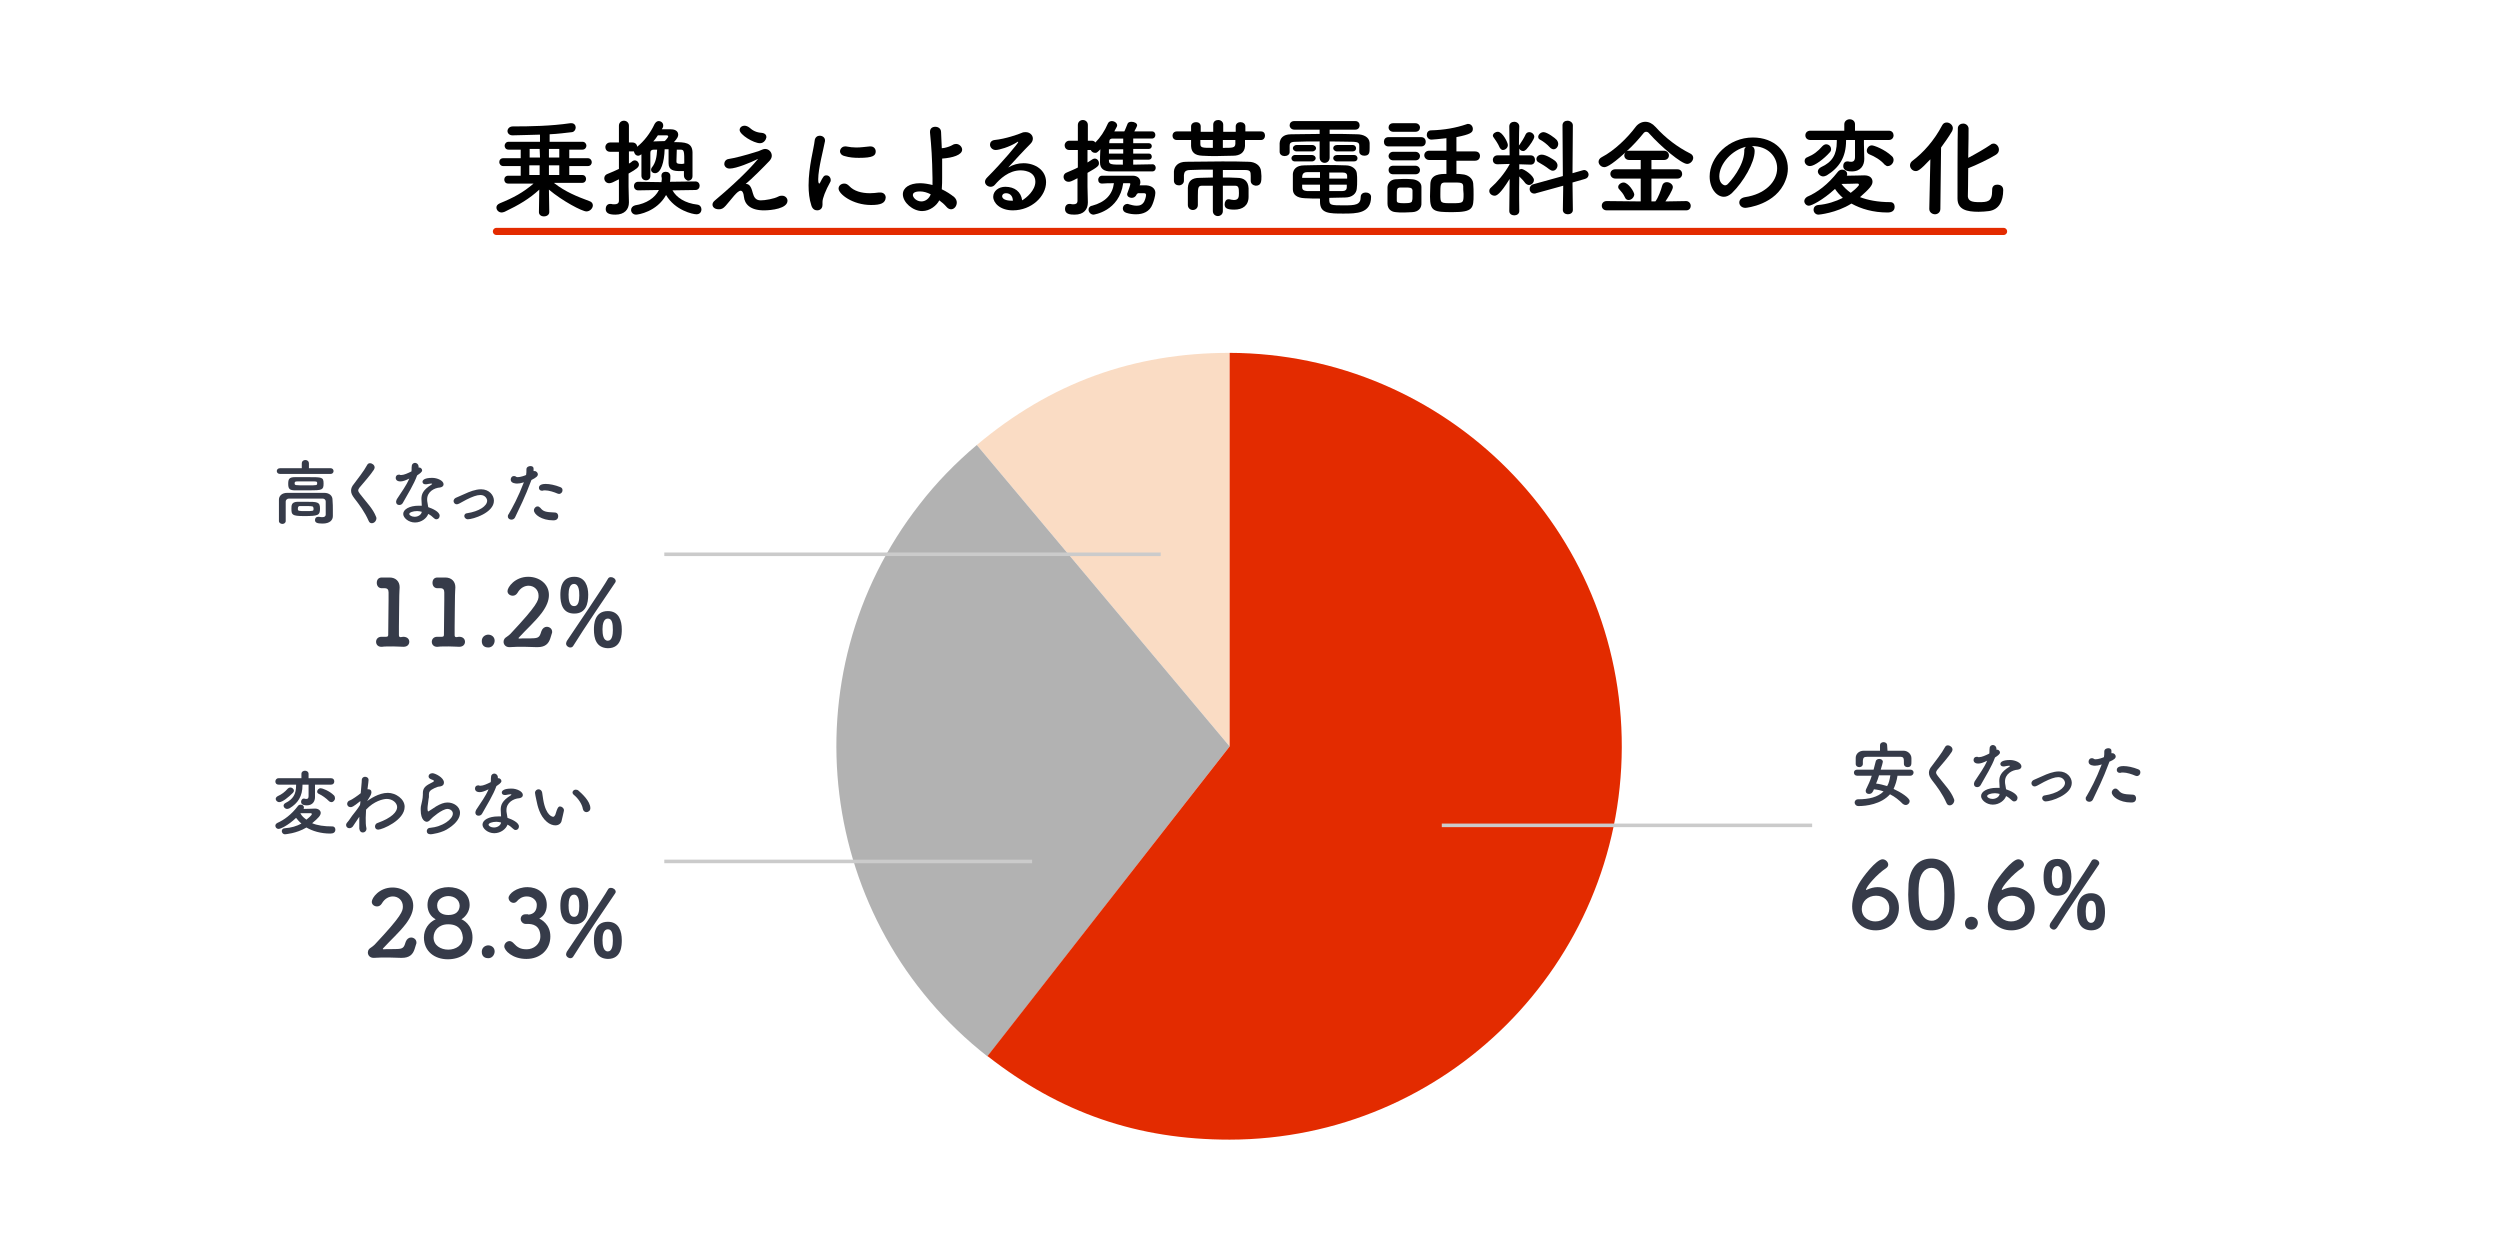
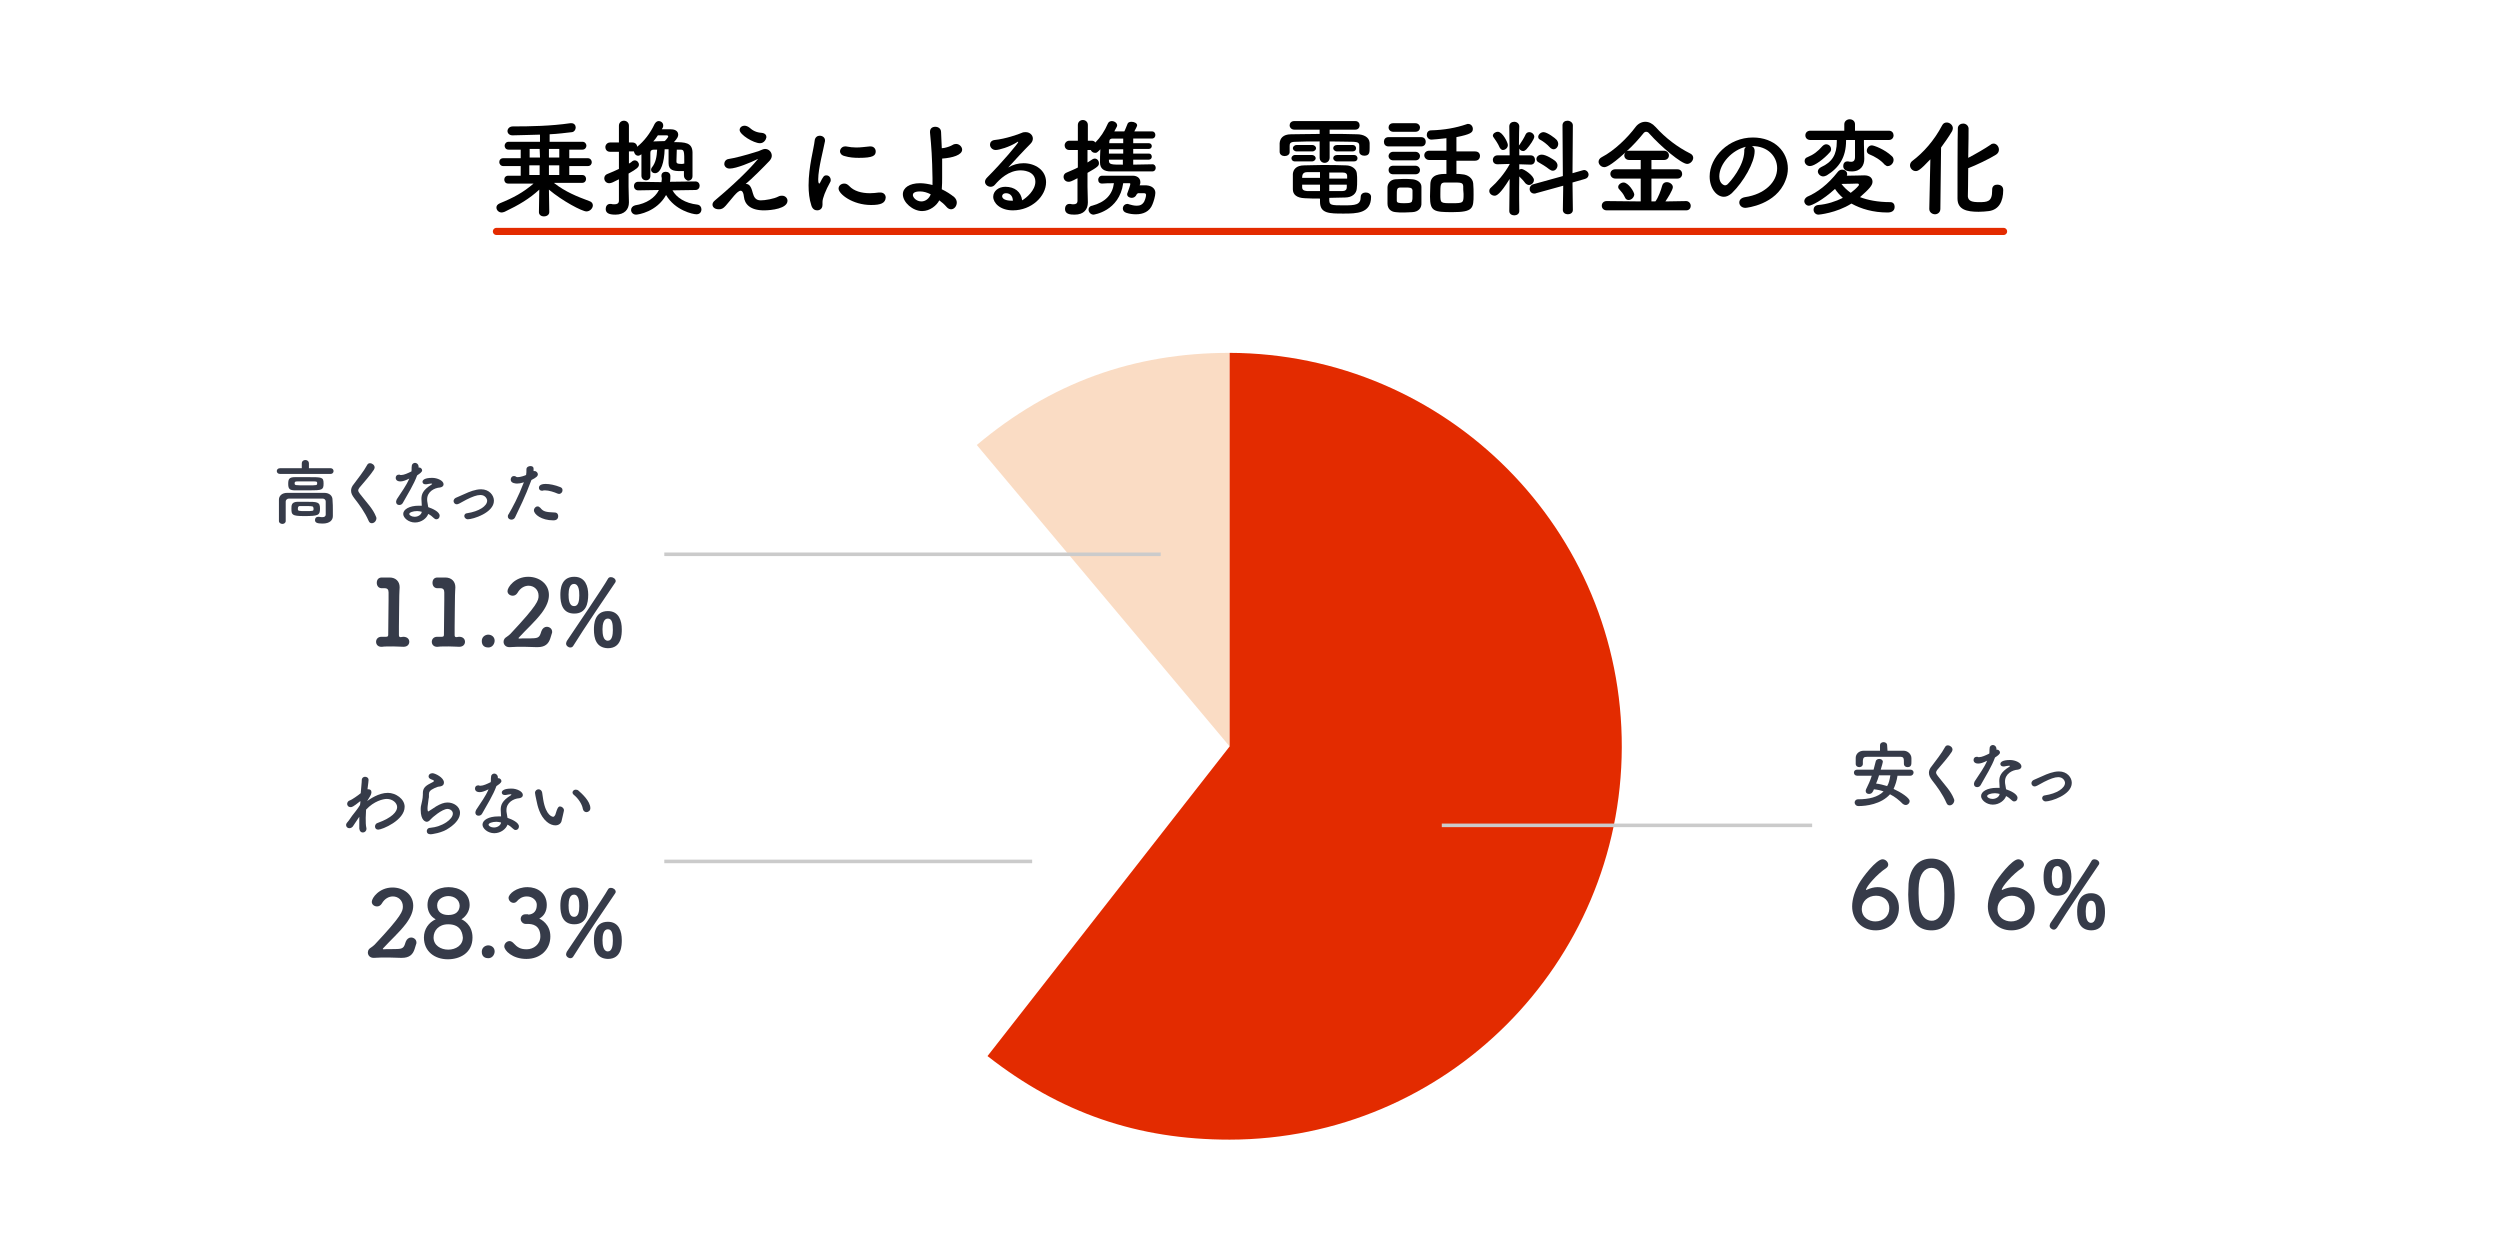
<svg xmlns="http://www.w3.org/2000/svg" version="1.1" id="レイヤー_1" x="0px" y="0px" viewBox="0 0 700 350" style="enable-background:new 0 0 700 350;" xml:space="preserve">
  <style type="text/css">
	.st0{fill:#FADCC4;}
	.st1{fill:#B2B2B2;}
	.st2{fill:#E32B00;}
	.st3{fill:none;stroke:#CBCBCB;stroke-miterlimit:10;}
	.st4{enable-background:new    ;}
	.st5{fill:#363B49;}
	.st6{fill:none;stroke:#E32B00;stroke-width:2;stroke-linecap:round;stroke-linejoin:round;stroke-miterlimit:10;}
</style>
  <g>
    <g id="Group_5320">
      <g id="Group_5321">
        <g>
          <g id="Scroll_Group_1">
            <g>
              <g id="Group_5318">
                <path id="Path_18528" class="st0" d="M344.3,209l-70.8-84.4c20.7-17.4,43.8-25.8,70.8-25.8V209z" />
-                 <path id="Path_18529" class="st1" d="M344.3,209l-67.8,86.8c-47.9-37.5-56.4-106.7-19-154.6l0,0c4.7-6.1,10.1-11.6,16-16.6         L344.3,209z" />
                <path id="Path_18530" class="st2" d="M344.3,209V98.8c60.8,0.2,110,49.6,109.8,110.5c-0.2,60.6-49.2,109.7-109.8,109.8         c-25.8,0-47.5-7.5-67.8-23.4L344.3,209z" />
                <line id="Line_662" class="st3" x1="186" y1="155.2" x2="325" y2="155.2" />
                <line id="Line_663" class="st3" x1="186" y1="241.2" x2="289" y2="241.2" />
                <line id="Line_664" class="st3" x1="403.7" y1="231.1" x2="507.4" y2="231.1" />
              </g>
            </g>
          </g>
        </g>
      </g>
    </g>
  </g>
  <g class="st4">
    <path d="M155.2,51.3c3.1,2.4,6.3,3.7,9.8,5c0.7,0.2,1,0.7,1,1.2c0,0.8-0.8,1.7-1.8,1.7c-1.2,0-6.7-2.9-10.5-6.1l0.1,6.3l0,0   c0,0.8-0.8,1.2-1.5,1.2s-1.4-0.4-1.4-1.2l0,0l0.1-6.3c-2.7,2.5-5.7,4.3-9.7,6.2c-0.3,0.1-0.6,0.2-0.8,0.2c-0.9,0-1.5-0.7-1.5-1.4   c0-0.5,0.3-0.9,1-1.2c3.7-1.5,6.5-3,9.4-5.5h-7.1c-0.8,0-1.1-0.6-1.1-1.1c0-0.6,0.4-1.1,1.1-1.1h3.5v-2.7h-4.9   c-0.7,0-1.1-0.6-1.1-1.1c0-0.6,0.4-1.1,1.1-1.1h4.9v-2.4h-3.4c-0.8,0-1.1-0.6-1.1-1.1s0.4-1.1,1.1-1.1h8.8v-2c-1,0-6.1,0.2-7.7,0.2   c-0.9,0-1.4-0.6-1.4-1.2c0-0.6,0.5-1.3,1.5-1.3c4.9,0,10.6-0.1,16.1-0.9c0.1,0,0.2,0,0.3,0c0.8,0,1.2,0.6,1.2,1.2   c0,0.6-0.4,1.2-1,1.3c-1.8,0.2-4,0.5-6.3,0.6v2.1h9.2c0.7,0,1.1,0.6,1.1,1.1s-0.4,1.1-1.1,1.1h-3.7v2.4h5.2c0.7,0,1.1,0.6,1.1,1.1   c0,0.6-0.4,1.1-1.1,1.1h-5.2V49h3.6c0.8,0,1.1,0.6,1.1,1.1c0,0.6-0.4,1.1-1.1,1.1h-7.8L155.2,51.3L155.2,51.3z M151.1,41.7h-2.8   v2.4h2.9L151.1,41.7z M151.1,46.3h-2.9V49h2.9V46.3z M156.6,46.3h-2.9V49h2.9V46.3z M156.6,41.7h-2.9v2.4h2.9V41.7z" />
    <path d="M191.5,49.1v-1.2c-0.4,0-0.8,0-1.2,0c-1.6,0-3.1-0.2-3.1-2.2v-3.9h-1.1c-0.1,3.5-1,6.7-2.7,6.7c-0.6,0-1.1-0.4-1.1-1   c0-0.2,0.1-0.5,0.3-0.7c1-1.3,1.3-2.9,1.4-4.9c-0.3,0-0.6,0-0.9,0c-0.7,0-1,0.3-1,0.9c0,1.1,0,2.7,0,4.2c0,0.8,0,1.5,0,2.2   c0,0,0,0,0,0.1c0,0.8-0.6,1.2-1.2,1.2c-0.6,0-1.3-0.4-1.3-1.3c0-0.9,0-1.9,0-2.9c0-1.1,0-2.2,0-3.1c-0.3,0.2-0.6,0.4-0.9,0.4   c-0.7,0-1.1-0.6-1.2-1.2c-0.1,0-0.2,0-0.4,0h-1v3.4c0.4-0.2,0.7-0.4,1-0.7c0.2-0.1,0.4-0.2,0.6-0.2c0.7,0,1.2,0.6,1.2,1.2   c0,0.7-0.6,1.2-2.9,2.5c0,1.8,0,3.2,0,3.7s0.1,3.2,0.1,4.3v0.1c0,1.9-1.2,3.4-3.8,3.4c-1.9,0-2.7-0.5-2.7-1.6   c0-0.7,0.4-1.4,1.2-1.4c0.1,0,0.2,0,0.3,0c0.3,0.1,0.6,0.1,1,0.1c0.6,0,1.2-0.2,1.2-1v-6c-1.6,0.8-2.1,1.1-2.7,1.1   c-0.9,0-1.4-0.7-1.4-1.4c0-0.5,0.3-1,0.9-1.2c1.2-0.5,2.2-0.9,3.2-1.4v-4.8h-2.5c-0.9,0-1.3-0.7-1.3-1.3s0.5-1.3,1.3-1.3h2.5v-4.7   c0-0.9,0.7-1.4,1.4-1.4s1.4,0.5,1.4,1.4v4.7h1c0.8,0,1.3,0.6,1.3,1.2c1.9-1.5,3.7-3.8,4.9-6.4c0.3-0.5,0.7-0.8,1.1-0.8   c0.7,0,1.3,0.5,1.3,1.2c0,0.2,0,0.4-0.1,0.6l-0.3,0.5c0.9,0,1.9,0,2.5,0c1.9,0,2.1,1.1,2.1,1.5c0,0.5-0.2,1-1.2,2.1   c3.1,0,5.1,0.1,5.2,2.8c0,1.1,0,2.3,0,3.5s0,2.3,0,3.2s-0.6,1.3-1.3,1.3C192.1,50.4,191.5,50,191.5,49.1L191.5,49.1z M188.3,53.3   c1.1,2,3.5,3.6,7,4c0.7,0.1,1.1,0.7,1.1,1.3c0,0.7-0.4,1.4-1.4,1.4s-6-1.1-8.5-5.4c-2.6,4.7-7.8,5.5-8.4,5.5   c-0.9,0-1.4-0.7-1.4-1.3s0.4-1.1,1.1-1.3c3.2-0.5,5.6-2.1,6.7-4.3l-5.8,0.1c-0.8,0-1.2-0.6-1.2-1.2c0-0.6,0.4-1.2,1.2-1.2l6.5,0.1   c0-0.2,0.1-0.5,0.1-0.8s0-0.5-0.1-0.8c0-0.1,0-0.1,0-0.2c0-0.8,0.6-1.1,1.2-1.1c0.7,0,1.3,0.4,1.3,1.2c0,0.5,0,1.1-0.1,1.6l7.1-0.1   c0.8,0,1.2,0.6,1.2,1.2c0,0.6-0.4,1.2-1.2,1.2L188.3,53.3z M187.1,38.2c0-0.2-0.2-0.3-0.4-0.3s-1.4,0-2.5,0   c-0.4,0.6-0.8,1.2-1.3,1.7c1,0,2.1-0.1,3.2-0.1C186.2,39.5,187.1,38.5,187.1,38.2z M189.4,45.2c0,0.5,0.2,0.7,1.4,0.7   c0.2,0,0.5,0,0.7-0.1c0,0,0,0,0.1,0c0-3.5,0-3.9-1.1-3.9c-0.3,0-0.7,0-1,0L189.4,45.2z" />
    <path d="M210.8,54.1c0.3,1.1,0.8,2,2.2,2c1.2,0,3.7-0.4,5-1.1c0.4-0.2,0.7-0.2,1-0.2c0.9,0,1.5,0.7,1.5,1.4c0,2.2-4.5,2.7-6.6,2.7   c-3.9,0-5.4-1.8-5.6-3.8c-0.1-1.2-0.5-1.7-0.9-1.7c-1,0-2.5,2.3-4.2,4.2c-0.7,0.8-1.2,1-1.9,1c-1.4,0-1.8-0.8-1.8-1.3   c0-0.4,0.2-0.8,0.7-1.2c8-6.7,11.4-10.8,11.8-11.3c0.1-0.1,0.2-0.2,0.2-0.3l0,0c-0.1,0-0.2,0.1-0.4,0.2c-1.4,0.7-5.6,2.5-7.5,2.5   c-1,0-1.5-0.7-1.5-1.3s0.4-1.3,1.3-1.4c1.4-0.2,4.6-1,7.7-2c0.8-0.2,0.8-0.3,1.6-0.6c0.3-0.1,0.5-0.2,0.8-0.2   c1.1,0,1.9,0.9,1.9,1.9c0,0.5-0.2,0.9-0.6,1.4c-1.4,1.5-5.1,5.2-6.7,6.5C210.1,51.4,210.5,53,210.8,54.1z M212.8,40.1   c-1.8,0-5.7-2.4-5.7-3.7c0-0.7,0.6-1.2,1.4-1.2c0.4,0,0.9,0.2,1.3,0.5c1,0.9,2,1.4,3.5,1.5c0.9,0.1,1.3,0.6,1.3,1.2   C214.5,39.1,213.9,40.1,212.8,40.1z" />
    <path d="M227.2,57.6c-0.6-1.8-0.8-3.8-0.8-5.7c0-5.3,1.5-10.4,1.7-12.5c0.1-1,0.8-1.4,1.4-1.4c0.8,0,1.5,0.5,1.5,1.3   c0,0.1,0,0.1,0,0.2c-0.4,2.2-1.9,7.7-1.9,10.7c0,1.1,0.2,1.2,0.3,1.2s0.1-0.1,0.2-0.2c0.9-1.8,1.1-2.1,1.8-2.1s1.2,0.6,1.2,1.3   c0,0.2,0,0.4-0.1,0.5c-1.4,2.5-2.2,4.7-2.2,5.6c0,0.3,0,0.5,0,0.8c0,1.5-1.2,1.6-1.5,1.6C228.1,58.9,227.5,58.5,227.2,57.6z    M243.9,57.4c-5.2,0-9.1-3.1-9.1-4.6c0-0.8,0.7-1.4,1.6-1.4c0.5,0,0.9,0.2,1.4,0.7c1.3,1.4,3.4,2,5.8,2c0.8,0,1.7-0.1,2.5-0.2   c0.1,0,0.2,0,0.4,0c1,0,1.5,0.7,1.5,1.4C247.9,56.9,246.6,57.4,243.9,57.4z M240.5,44.2c-1.3,0-2.7-0.1-4-0.5   c-0.9-0.2-1.3-0.8-1.3-1.3c0-0.7,0.6-1.4,1.4-1.4c0.1,0,0.2,0,0.3,0c1,0.2,2,0.3,2.9,0.3c1.3,0,2.5-0.2,3.7-0.3c0.1,0,0.2,0,0.3,0   c0.9,0,1.4,0.7,1.4,1.4C245.2,43.6,244.4,44.2,240.5,44.2z" />
    <path d="M258.2,59.1c-2.6,0-5.4-2.4-5.4-4.7c0-1.8,1.8-3.1,4.8-3.1c1.1,0,2.3,0.2,3.5,0.5c0-0.7,0-1.3,0-1.9   c-0.1-6-0.3-8.6-0.7-12.8c0-0.1,0-0.1,0-0.2c0-1,0.7-1.4,1.5-1.4s1.6,0.5,1.6,1.5c0.1,1.5,0.1,3,0.2,4.5c0.3,0,0.6-0.1,0.8-0.1   c0.9-0.2,1.7-0.5,2.2-0.8c0.3-0.2,0.7-0.3,1-0.3c0.9,0,1.7,0.8,1.7,1.6c0,1.5-2.7,2.3-5.6,2.5c0,1.6,0,3.3,0,5.4c0,0.8,0,2-0.1,3.2   c1.3,0.6,2.5,1.4,3.5,2.2c0.5,0.5,0.7,1,0.7,1.5c0,1-0.7,1.9-1.6,1.9c-0.4,0-0.9-0.2-1.3-0.7c-0.6-0.7-1.3-1.3-2-1.8   C262.3,57.5,260.4,59.1,258.2,59.1z M257.6,53.6c-1.7,0-2,0.6-2,1c0,0.7,1,1.8,2.4,1.8c1.1,0,2.2-0.8,2.6-2   C259.6,53.9,258.6,53.6,257.6,53.6z" />
    <path d="M289.9,50.9c0-3.2-3.8-3.2-4.1-3.2c-3.4,0-5.9,2.5-7.2,4c-0.3,0.4-0.8,0.6-1.2,0.6c-0.8,0-1.6-0.6-1.6-1.4   c0-0.4,0.2-0.8,0.6-1.2c4.3-4.3,8.7-9.6,8.7-9.9c0-0.1,0-0.1-0.1-0.1s-0.1,0-0.2,0.1c-2.2,1.4-5.1,2.2-6,2.2c-1,0-1.6-0.8-1.6-1.5   c0-0.6,0.4-1.2,1.3-1.3c3-0.3,6.7-1.6,7.6-2c0.4-0.2,0.8-0.2,1.1-0.2c1.1,0,2,0.8,2,1.8c0,0.5-0.2,1-0.7,1.5c-2,2-4.3,4.5-6.2,6.6   c1.3-0.8,2.8-1.2,4.3-1.2c3.2,0,6.3,1.9,6.3,5.3c0,4-4.1,7.9-9.3,7.9c-3.6,0-5.5-2.1-5.5-3.8c0-1.6,1.5-2.8,3.4-2.8   c2.6,0,4.4,1.4,4.7,3.8C287.4,55.4,289.9,53.3,289.9,50.9z M281.7,54.1c-1,0-1.1,0.7-1.1,0.8c0,1.2,2,1.3,2.8,1.3   c0.1,0,0.1,0,0.2,0C283.6,55,282.9,54.1,281.7,54.1z" />
    <path d="M322.7,46c0.6,0,0.9,0.5,0.9,1s-0.3,1-1,1c-2.2,0-5.1,0-7.8,0c-1.4,0-2.7,0-3.8,0c-1.8,0-3-0.7-3-2.5c0-0.9,0-2.3,0.1-3.7   c-1,1-1,1-1.5,1c-0.6,0-1-0.4-1.2-0.8h-0.9v3.5c0.5-0.3,0.9-0.6,1.4-0.9c0.2-0.1,0.4-0.2,0.6-0.2c0.7,0,1.2,0.6,1.2,1.3   s-0.2,1-3.2,2.7c0,1.9,0,3.4,0,3.9s0.1,3.2,0.1,4.3v0.1c0,1.9-1.1,3.4-3.7,3.4c-1.2,0-2.7-0.1-2.7-1.6c0-0.7,0.4-1.4,1.2-1.4   c0.1,0,0.2,0,0.3,0c0.3,0.1,0.6,0.1,0.9,0.1c0.6,0,1.1-0.2,1.1-1v-6.3c-1.9,1-2.1,1-2.5,1c-0.9,0-1.4-0.7-1.4-1.4   c0-0.5,0.3-1,0.9-1.2c1.1-0.5,2.2-0.9,3.1-1.4V42h-2.4c-0.9,0-1.3-0.7-1.3-1.3s0.5-1.3,1.3-1.3h2.4V35c0-0.9,0.7-1.4,1.4-1.4   c0.7,0,1.4,0.5,1.4,1.4v4.4h1.1c0.5,0,0.8,0.2,1,0.5c1.4-1.4,2.6-3.2,3.5-5.3c0.2-0.5,0.7-0.7,1.1-0.7c0.7,0,1.5,0.5,1.5,1.2   c0,0.2,0,0.3-0.8,1.7h2.8c0.3-0.5,0.5-1.2,0.9-2.1c0.1-0.4,0.6-0.6,1.1-0.6c0.8,0,1.6,0.4,1.6,1c0,0.3-0.7,1.5-0.8,1.7   c1.8,0,3.6,0,5,0c0.6,0,0.9,0.5,0.9,1s-0.3,1-1,1l0,0c-1.5,0-3.4,0-5.2,0v1.3h4.4c0.5,0,0.8,0.4,0.8,0.8s-0.3,0.8-0.8,0.8h-4.4V43   h4.4c0.5,0,0.8,0.4,0.8,0.9c0,0.4-0.3,0.8-0.8,0.8h-4.4v1.4C319,46.1,321,46,322.7,46L322.7,46z M318.2,54.5   c-0.2,0.6-0.8,0.9-1.3,0.9c-0.7,0-1.3-0.4-1.3-1c0-0.1,0-0.2,0.1-0.4c0.3-0.8,0.8-2.2,0.8-2.5c0-0.1-0.1-0.2-0.2-0.2h-1.8   c-1.1,7.9-8.3,8.8-8.3,8.8c-0.8,0-1.4-0.7-1.4-1.4c0-0.5,0.3-1,1-1.1c3.7-1,5.7-3.1,6.1-6.3c-1.2,0-2.4,0-3.3,0.1l0,0   c-0.8,0-1.1-0.5-1.1-1.1c0-0.5,0.4-1.1,1.1-1.1c1.5,0,4.1,0,6.3,0c0.9,0,1.7,0,2.3,0c1.1,0,2.1,0.6,2.1,1.8c0,0.2,0,0.4-0.1,0.6   c0,0.1-0.1,0.2-0.1,0.3h1.9c1.5,0.1,2.5,0.9,2.5,2.1c0,0.9-0.5,2.5-0.8,3.2c-0.8,2.1-2.7,2.8-4.6,2.8c-0.9,0-1.8-0.1-2.7-0.4   c-0.7-0.2-1-0.7-1-1.2c0-0.7,0.5-1.3,1.3-1.3c0.1,0,0.2,0,0.4,0.1c0.7,0.2,1.4,0.4,2.2,0.4c0.9,0,1.6-0.3,2.1-1.2   c0.1-0.2,0.5-1.2,0.5-1.8c0-0.2-0.1-0.5-0.5-0.5c-1.8,0-1.8,0-1.8,0L318.2,54.5z M314.4,41.8h-3.9c0,0.4,0,0.8,0,1.2h4v-1.2H314.4z    M314.4,44.7h-3.9V45c0,1.1,0.8,1.1,3.9,1.1V44.7z M314.4,38.8h-2.9c-0.5,0-0.9,0.2-0.9,0.9c0,0.1,0,0.2,0,0.4h3.9v-1.3   C314.5,38.8,314.4,38.8,314.4,38.8z" />
-     <path d="M348.6,39.2v1.7c-0.1,1.8-1.4,2.7-3.3,2.7c-1.6,0-3.2,0.1-4.7,0.1c-1.3,0-2.6,0-4-0.1c-2-0.1-3-0.9-3.1-2.7v-1.7h-4   c-0.8,0-1.2-0.6-1.2-1.2c0-0.6,0.4-1.2,1.2-1.2h4v-1.4c0-0.8,0.7-1.2,1.4-1.2c0.7,0,1.3,0.4,1.3,1.2l0,0c0,0.3,0,0.8,0,1.5h3.5v-2   c0-0.9,0.7-1.3,1.4-1.3s1.4,0.5,1.4,1.3v2h3.5c0-0.7,0-1.3,0-1.5l0,0c0-0.8,0.7-1.2,1.3-1.2c0.7,0,1.4,0.4,1.4,1.2v1.4h4.4   c0.8,0,1.1,0.6,1.1,1.2c0,0.6-0.4,1.2-1.1,1.2H348.6z M350.2,50.6c0-0.4,0-0.8,0-1.3c0-1.3-0.1-1.7-1.7-1.7c-1.8,0-3.9,0-6.1,0v2.1   c1.3,0,2.6,0,4.1,0.1c1.8,0,3,0.9,3.1,2.9c0,0.7,0,1.7,0,2.4c0,2.5-1.7,3.6-4,3.6c-2.2,0-2.7-0.5-2.7-1.5c0-0.7,0.4-1.4,1-1.4   c0.1,0,0.2,0,0.3,0c0.5,0.1,0.9,0.2,1.3,0.2c1.3,0,1.4-0.8,1.4-1.9c0-1.5-0.1-2.1-1.1-2.1c-1.2,0-2.3,0-3.4,0v7.1   c0,0.9-0.7,1.4-1.4,1.4c-0.7,0-1.4-0.5-1.4-1.4V52c-1,0-2,0-3,0c-1.1,0-1.2,0.5-1.2,2.8c0,0.9,0,1.8,0,2.6l0,0   c0,0.9-0.7,1.4-1.4,1.4c-0.7,0-1.4-0.5-1.4-1.4c0-0.6,0-1.5,0-2.3c0-0.9,0-1.8,0-2.5c0.1-2,1.2-2.8,3.3-2.8c1.3,0,2.5-0.1,3.7-0.1   v-2.2c-2.3,0-4.5,0-6.2,0.1c-1.6,0-1.8,0.6-1.9,1.4c0,0,0,0,0,1.6l0,0c0,0.8-0.7,1.3-1.4,1.3c-0.7,0-1.4-0.4-1.4-1.3   c0-0.4,0-0.8,0-1.3s0-0.9,0-1.3c0.1-1.4,1.1-2.7,3.4-2.7c3.2,0,6.7-0.1,10.1-0.1c2.5,0,5,0,7.4,0.1c1.8,0,3.4,1,3.5,2.7   c0,0.4,0.1,0.9,0.1,1.3c0,1.4,0,2.7-1.6,2.7C350.9,51.9,350.2,51.5,350.2,50.6L350.2,50.6z M339.6,39.2h-3.5v1.1   c0,1.1,0.6,1.1,3.5,1.1V39.2z M342.4,39.2v2.2c2.8,0,3.4,0,3.5-1.1c0-0.2,0-0.6,0-1.1C345.9,39.2,342.4,39.2,342.4,39.2z" />
    <path d="M380.6,40.8c0-0.9-0.5-1-1.6-1.1c-1.8,0-4.2-0.1-6.7-0.1v4.5c0,1-0.7,1.5-1.4,1.5c-0.7,0-1.4-0.5-1.4-1.5v-4.5   c-2.5,0-4.9,0-6.7,0.1c-1.6,0-1.7,0.5-1.7,1.2c0,0,0,0,0,1.7l0,0c0,0.7-0.7,1.1-1.4,1.1c-0.7,0-1.4-0.4-1.4-1.2c0-0.4,0-0.8,0-1.1   c0-0.4,0-0.8,0-1.3c0.1-1.3,0.9-2.5,3.2-2.5c2.4,0,5.2-0.1,8-0.1v-1.2h-7.1c-0.8,0-1.3-0.6-1.3-1.2c0-0.6,0.4-1.2,1.3-1.2h17.1   c0.8,0,1.2,0.6,1.2,1.2c0,0.6-0.4,1.2-1.2,1.2h-7.2v1.2c2.7,0,5.3,0,7.7,0.1c1.6,0,3.4,0.7,3.5,2.4c0,0.4,0,0.9,0,1.4   c0,1.2,0,2.2-1.5,2.2c-0.7,0-1.4-0.4-1.4-1.1c0,0,0,0,0-0.1V40.8z M362.6,45.2c-0.7,0-1-0.5-1-0.9s0.4-0.9,1-0.9h4.7   c0.7,0,1.1,0.5,1.1,0.9s-0.4,0.9-1.1,0.9H362.6z M372.2,56.2c0.1,1.2,0.5,1.3,4,1.3c3.3,0,4.8-0.1,4.8-2.4c0-0.8,0.7-1.2,1.4-1.2   c0.7,0,1.5,0.4,1.5,1.2c0,4.7-4.1,4.7-7.7,4.7c-4,0-6.6,0-6.6-3.3v-0.9c-1.4,0-2.7,0-4.3-0.1c-2.2-0.1-3.3-1-3.3-2.5   c0-0.8,0-1.5,0-2.2s0-1.4,0-2.1c0.1-1.2,0.9-2.4,3.2-2.4c1.3,0,3-0.1,4.9-0.1c2.3,0,4.8,0,6.7,0.1c1.8,0,3,1.1,3.1,2.2   c0.1,0.7,0.1,1.4,0.1,2c0,0.8,0,1.6-0.1,2.3c-0.1,1.4-1.3,2.5-3.3,2.5c-1.6,0-3,0.1-4.4,0.1L372.2,56.2L372.2,56.2z M363.1,42.4   c-0.7,0-1.1-0.5-1.1-0.9s0.4-0.9,1.1-0.9h4.3c0.7,0,1.1,0.5,1.1,0.9s-0.4,0.9-1.1,0.9H363.1z M369.6,48.2c-1.3,0-2.6,0-3.6,0   c-1.3,0-1.4,0.9-1.4,1.6h5V48.2z M369.6,51.7h-5c0,0.2,0,0.5,0,0.7c0,0.8,0.5,1,1.4,1.1c1.1,0,2.3,0,3.6,0V51.7z M377.2,49.9   c0-0.2,0-0.4,0-0.6c0-0.7-0.4-1-1.4-1c-0.9,0-2.2,0-3.6,0c0,0.4,0,1,0,1.7h5V49.9z M372.2,51.7v1.8c1.3,0,2.5,0,3.6,0   c0.8,0,1.3-0.3,1.3-1.1c0-0.2,0-0.5,0-0.7H372.2z M374.4,42.4c-0.7,0-1.1-0.5-1.1-0.9c0-0.5,0.4-0.9,1.1-0.9h4.3c0.7,0,1,0.5,1,0.9   c0,0.5-0.3,0.9-1,0.9H374.4z M374.4,45.2c-0.7,0-1.1-0.5-1.1-0.9c0-0.5,0.4-0.9,1.1-0.9h4.7c0.7,0,1,0.5,1,0.9c0,0.5-0.3,0.9-1,0.9   H374.4z" />
    <path d="M388.8,41c-0.9,0-1.3-0.6-1.3-1.3s0.4-1.3,1.3-1.3h9.1c0.9,0,1.3,0.6,1.3,1.3s-0.4,1.3-1.3,1.3H388.8z M395.5,59.4   c-0.6,0-1.5,0.1-2.4,0.1c-0.8,0-1.7,0-2.3-0.1c-1.4-0.1-2.3-1-2.3-2.4c0-0.7,0-1.3,0-2c0-0.9,0-1.7,0-2.5c0-1.1,0.8-2.2,2.2-2.3   c0.7,0,1.5-0.1,2.2-0.1c1,0,1.9,0,2.6,0.1c1.2,0.1,2.5,0.8,2.5,2.1c0,0.7,0,1.5,0,2.3s0,1.6,0,2.2   C398.1,58.3,397.1,59.3,395.5,59.4z M390.1,36.9c-0.8,0-1.3-0.6-1.3-1.2c0-0.6,0.4-1.2,1.3-1.2h6.2c0.8,0,1.3,0.6,1.3,1.2   c0,0.6-0.4,1.2-1.3,1.2H390.1z M390.1,44.9c-0.8,0-1.3-0.6-1.3-1.2c0-0.6,0.5-1.2,1.3-1.2h6.2c0.8,0,1.3,0.6,1.3,1.2   c0,0.6-0.4,1.2-1.3,1.2H390.1z M390.1,48.8c-0.9,0-1.3-0.6-1.3-1.2c0-0.6,0.4-1.2,1.3-1.2h6.2c0.8,0,1.3,0.6,1.3,1.2   c0,0.6-0.4,1.2-1.3,1.2H390.1z M395.5,54.8c0-0.5,0-1.1,0-1.5c-0.1-0.8-0.7-0.8-2.2-0.8c-0.4,0-0.8,0-1.3,0   c-0.9,0.1-0.9,0.6-0.9,2.2c0,0.5,0,1.1,0,1.5c0,0.6,0.6,0.7,2.1,0.7c1.7,0,2.2-0.2,2.2-0.8C395.5,55.9,395.5,55.3,395.5,54.8z    M407.8,44.8v3.9c0.6,0,1.1,0,1.6,0.1c1.6,0.1,3,1.1,3.1,2.6c0.1,1,0.1,2.1,0.1,3.1c0,3.8-0.1,4.9-5.9,4.9c-5.2,0-6.3-0.2-6.3-4.4   c0-1.2,0.1-2.4,0.1-3.5c0.1-2.8,2.9-2.8,4.5-2.8v-3.9h-4.8c-0.9,0-1.4-0.7-1.4-1.3c0-0.7,0.5-1.3,1.4-1.3h4.8v-3.5   c-1.9,0.2-3.7,0.4-4.2,0.4c-0.8,0-1.3-0.7-1.3-1.3c0-0.7,0.4-1.3,1.2-1.3c3.7-0.1,7-0.7,9.9-1.7c0.2-0.1,0.3-0.1,0.5-0.1   c0.8,0,1.3,0.7,1.3,1.4c0,1-0.6,1.5-4.6,2.3v4h5.2c1,0,1.4,0.6,1.4,1.3c0,0.6-0.4,1.3-1.4,1.3h-5.2L407.8,44.8L407.8,44.8z    M409.7,52.1c-0.1-1-0.6-1-3.2-1c-0.7,0-1.4,0-2,0c-1.2,0.1-1.2,0.6-1.2,3.3c0,2.5,0,2.5,3.3,2.5c3.2,0,3.2-0.1,3.2-2.6   C409.7,53.5,409.7,52.8,409.7,52.1z" />
    <path d="M425.4,59.1c0,0.8-0.7,1.2-1.4,1.2s-1.4-0.4-1.4-1.2l0,0l0.1-9c-2.7,4.4-3.7,4.7-4.2,4.7c-0.8,0-1.5-0.6-1.5-1.3   c0-0.3,0.1-0.7,0.5-1c1.6-1.4,3.8-3.9,5.2-6.5v-0.1l-3.4,0.1l0,0c-0.9,0-1.3-0.6-1.3-1.2c0-0.7,0.5-1.3,1.3-1.3h3.4l-0.1-8.1l0,0   c0-0.9,0.7-1.3,1.4-1.3s1.4,0.5,1.4,1.3l0,0c0,0-0.1,2.5-0.1,5.4c0-0.1,0.1-0.2,0.2-0.3c0.5-0.7,1.3-2,1.7-2.9   c0.2-0.4,0.6-0.6,1-0.6c0.7,0,1.4,0.6,1.4,1.3c0,0.6-1.2,2.4-2.2,3.5c-0.3,0.3-0.6,0.5-0.9,0.5c-0.5,0-0.9-0.3-1.1-0.7v1.9h3.2   c0.8,0,1.2,0.6,1.2,1.3s-0.4,1.3-1.2,1.3l0,0l-3.2-0.1v1.5c0.2-0.1,0.4-0.2,0.6-0.2c0.7,0,3.5,1.9,3.5,3.1c0,0.8-0.7,1.4-1.4,1.4   c-0.3,0-0.7-0.2-1-0.5c-0.5-0.7-1.2-1.4-1.7-1.9C425.3,53.6,425.4,59,425.4,59.1L425.4,59.1z M419.9,41.3c-0.4-1-1.3-2.3-1.6-2.7   c-0.2-0.2-0.3-0.5-0.3-0.6c0-0.6,0.7-1.1,1.4-1.1c1.3,0,2.8,3,2.8,3.7c0,0.8-0.7,1.4-1.4,1.4C420.5,42,420.2,41.8,419.9,41.3z    M437.7,52l-7.6,2.1c-0.2,0.1-0.3,0.1-0.5,0.1c-0.8,0-1.3-0.6-1.3-1.3c0-0.5,0.3-1.1,1-1.3l8.3-2.3l-0.1-14.2   c0-0.9,0.7-1.3,1.4-1.3c0.7,0,1.5,0.5,1.5,1.3l-0.1,13.4l2.8-0.8c0.2,0,0.3-0.1,0.4-0.1c0.8,0,1.3,0.7,1.3,1.3c0,0.5-0.3,1-1,1.2   l-3.5,1l0.1,7.7c0,0.8-0.7,1.2-1.4,1.2c-0.7,0-1.4-0.4-1.4-1.2L437.7,52z M433.8,47.4c-1-0.8-2.2-1.5-2.9-1.9   c-0.5-0.2-0.7-0.6-0.7-1c0-0.6,0.6-1.2,1.5-1.2c1.2,0,3.2,1.3,3.8,1.8c0.4,0.4,0.6,0.8,0.6,1.2c0,0.8-0.6,1.5-1.3,1.5   C434.4,47.8,434.1,47.6,433.8,47.4z M434,41.3c-0.8-0.9-2-1.8-2.8-2.2c-0.4-0.2-0.5-0.5-0.5-0.8c0-0.6,0.7-1.3,1.5-1.3   c1,0,3.3,1.7,3.7,2.2c0.3,0.4,0.4,0.8,0.4,1.1c0,0.8-0.6,1.5-1.3,1.5C434.7,41.8,434.3,41.6,434,41.3z" />
    <path d="M449.9,58.9c-0.9,0-1.4-0.6-1.4-1.3s0.5-1.3,1.4-1.3l9.5,0.1V50h-7.1c-0.9,0-1.4-0.7-1.4-1.3c0-0.7,0.5-1.3,1.4-1.3h7.1   v-2.6h-3.2c-0.9,0-1.4-0.6-1.4-1.3c0-0.3,0.1-0.5,0.3-0.8c-4.4,4-5.5,4.1-5.9,4.1c-0.9,0-1.6-0.8-1.6-1.5c0-0.5,0.3-1,0.9-1.3   c3.5-1.8,7.3-5.5,9.5-8.5c0.7-0.9,1.7-1.4,2.7-1.4s2,0.5,2.8,1.4c2.9,3.2,6.2,5.7,9.8,7.5c0.6,0.3,0.8,0.8,0.8,1.2   c0,0.8-0.8,1.7-1.7,1.7c-1.6,0-7.3-4.8-10.6-8.5c-0.3-0.4-0.6-0.5-0.9-0.5s-0.6,0.2-0.8,0.5c-1.3,1.6-2.9,3.4-4.7,5   c0.2-0.2,0.5-0.2,0.8-0.2h9.7c0.9,0,1.4,0.7,1.4,1.3c0,0.7-0.5,1.3-1.4,1.3h-3.5v2.6h7.3c0.9,0,1.3,0.7,1.3,1.3   c0,0.7-0.5,1.3-1.3,1.3h-7.3v6.4h1.1c0.8-1,1.6-3.2,1.9-4.4c0.2-0.7,0.7-1,1.3-1c0.8,0,1.7,0.6,1.7,1.4s-1.6,3.3-2.1,4l5.8-0.1   c0.8,0,1.3,0.7,1.3,1.3c0,0.7-0.4,1.3-1.3,1.3H449.9z M456,56c-0.4,0-0.8-0.2-1-0.7c-0.5-1.1-1-1.6-1.7-2.4   c-0.2-0.2-0.2-0.4-0.2-0.6c0-0.6,0.8-1.2,1.5-1.2c1.3,0,3,2.6,3,3.4C457.5,55.3,456.8,56,456,56z" />
    <path d="M497.6,47.1c0-3.3-2.6-6.2-7-6.2c0,0,0,0-0.1,0c0.5,0.2,0.8,0.7,0.8,1.3c0,0.1,0,0.1,0,0.1c0,3.2-3.1,8.6-6.4,11.8   c-0.8,0.7-1.5,1-2.2,1c-2.1,0-4-2.4-4-5.7c0-5.4,5.3-10.9,12.1-10.9c6.1,0,9.8,4,9.8,8.7c0,1.1-0.2,2.2-0.7,3.4   c-2.6,6.7-10.8,7.6-11.2,7.6c-1,0-1.7-0.7-1.7-1.5c0-0.7,0.5-1.3,1.6-1.5C494.1,54.4,497.6,51,497.6,47.1z M488.9,41.1   c-3.8,0.8-7.5,4.7-7.5,8.3c0,2.2,1.5,2.5,1.6,2.5c0.2,0,0.4-0.1,0.6-0.2c0.9-0.8,4.7-5.2,4.8-9.3C488.3,41.8,488.6,41.3,488.9,41.1   z" />
    <path d="M509.2,60.1c-0.9,0-1.4-0.7-1.4-1.4c0-0.6,0.4-1.2,1.3-1.3c2.5-0.2,4.9-1,6.9-2c-0.9-0.8-1.6-1.6-2.2-2.5   c-3.5,3.2-6.6,4.7-7.3,4.7c-0.8,0-1.3-0.7-1.3-1.3c0-0.4,0.3-0.9,0.8-1.2c2.8-1.2,5.8-3.4,8.6-7c0.3-0.4,0.8-0.6,1.2-0.6   c0.7,0,1.4,0.5,1.4,1.2c0,0.2,0,0.4-0.1,0.5c1.8,0,4.4-0.1,4.9-0.1c1.6,0,2.3,0.8,2.3,1.8s-0.9,2-3.5,4.3c2.1,0.8,4.9,1.4,8.5,1.4   c0.8,0,1.2,0.6,1.2,1.3c0,1.2-0.9,1.6-2,1.6c-4,0-7.4-1-10.1-2.5C514.1,59.7,509.2,60.1,509.2,60.1z M506.8,46.5   c-0.9,0-1.5-0.7-1.5-1.4c0-0.5,0.2-0.9,0.8-1.1c1.7-0.7,2.9-1.6,4.2-3.1c0.3-0.3,0.7-0.5,1-0.5c0.8,0,1.4,0.6,1.4,1.4   c0,0.3-0.1,0.6-0.4,0.9C510.8,44.4,508.1,46.5,506.8,46.5z M521.9,39.2v1.2l0.1,4v0.1c0,1.7-0.9,3.5-3.5,3.5   c-0.8,0-2.4-0.1-2.4-1.5c0-0.7,0.4-1.3,1.1-1.3c0.1,0,0.2,0,0.3,0c0.3,0.1,0.6,0.1,0.9,0.1c0.5,0,1-0.3,1-1.3v-4.8h-2.5   c0,0.1,0,0.2,0,0.2c0,4.7-2,7.6-5.4,9.7c-0.4,0.2-0.7,0.3-1,0.3c-0.8,0-1.5-0.7-1.5-1.4c0-0.4,0.3-0.9,0.9-1.2   c3.1-1.4,4.4-3.5,4.4-7.1c0-0.2,0-0.3,0-0.5h-7.4c-0.9,0-1.4-0.6-1.4-1.3s0.5-1.3,1.4-1.3h9.5v-1.8c0-0.9,0.8-1.4,1.5-1.4   c0.8,0,1.5,0.5,1.5,1.4v1.8h9.5c0.9,0,1.3,0.7,1.3,1.3c0,0.7-0.5,1.3-1.3,1.3H521.9z M518.2,54c0.8-0.6,1.5-1.2,2.1-1.9   c0.2-0.2,0.2-0.3,0.2-0.4c0-0.2-0.2-0.3-0.4-0.3H520c-0.1,0-2.6,0.1-4.4,0.1C516.3,52.4,517.1,53.2,518.2,54z M527.7,46.1   c-1.1-1.3-2.8-2.3-4.3-2.9c-0.5-0.2-0.7-0.6-0.7-1c0-0.7,0.6-1.5,1.4-1.5c0.6,0,3.6,1.1,5.6,3c0.4,0.3,0.5,0.8,0.5,1.1   c0,0.9-0.8,1.7-1.6,1.7C528.4,46.6,528.1,46.4,527.7,46.1z" />
    <path d="M540.2,58.5l0.3-13.9c-2.9,3.1-3.5,3.3-4.1,3.3c-0.9,0-1.6-0.8-1.6-1.6c0-0.4,0.2-0.9,0.6-1.2c3.2-2.4,6.2-5.8,8.4-10   c0.3-0.6,0.8-0.8,1.3-0.8c0.8,0,1.7,0.7,1.7,1.6c0,0.3-0.1,0.5-0.2,0.8c-1,1.7-2.1,3.2-3.1,4.6l-0.2,17.2c0,1-0.8,1.5-1.5,1.5   S540.2,59.5,540.2,58.5L540.2,58.5z M557.8,53.1c0-1,0.7-1.4,1.4-1.4c0.4,0,1.7,0.1,1.7,1.5c0,3.2-1.2,5.5-4,5.9   c-0.8,0.1-1.9,0.2-2.9,0.2c-3.3,0-5.9-0.6-5.9-3.7c0-1.2,0-18.9,0.1-19.8c0.1-0.8,0.8-1.2,1.5-1.2s1.4,0.5,1.5,1.3   c0,0.6,0,4.3-0.1,8.3c2.1-1.1,4.7-2.6,6.3-3.7c0.2-0.2,0.5-0.3,0.8-0.3c0.8,0,1.5,0.8,1.5,1.7c0,0.5-0.2,1-0.8,1.4   c-1.9,1.2-5.7,3-7.8,3.8c0,3.9-0.1,7.3-0.1,7.9c0.1,1.3,1.2,1.6,3.1,1.6c2.4,0,3.7-0.1,3.7-3.2C557.8,53.2,557.8,53.2,557.8,53.1   L557.8,53.1z" />
  </g>
  <g class="st4">
    <path class="st5" d="M531.3,217.2c-0.2,1.4-0.6,2.6-1.1,3.7c2,0.9,4.5,2.5,4.5,3.4c0,0.6-0.5,1.1-1.1,1.1c-0.3,0-0.5-0.1-0.8-0.3   c-1.1-1.1-2.2-2-3.6-2.7c-2.5,2.8-6.7,3.3-8.8,3.3c-0.7,0-1.1-0.5-1.1-1c0-0.4,0.3-0.9,1-0.9c3,0,5.5-0.6,7.1-2.2   c-0.8-0.3-1.7-0.5-2.7-0.6c-0.3,0.8-0.6,1.3-1.4,1.3c-0.5,0-0.9-0.3-0.9-0.8c0-0.1,0-0.3,0.1-0.5c0.6-1.2,1.2-2.5,1.6-3.8H520   c-0.6,0-0.9-0.4-0.9-0.9c0-0.4,0.3-0.8,0.9-0.8h4.6c0.2-0.8,0.4-1.5,0.6-2.3c0.1-0.5,0.6-0.7,1-0.7c0.5,0,1,0.3,1,0.8   c0,0.1-0.3,1.3-0.6,2.2h8.3c0.6,0,0.9,0.4,0.9,0.8c0,0.4-0.3,0.9-0.9,0.9H531.3z M528.5,210.2c1.5,0,3,0,4.5,0   c1.1,0,2.2,0.9,2.2,2.1c0,0.3,0,0.6,0,1c0,0.7,0,1.5-1.1,1.5c-0.5,0-1-0.3-1-0.9l0,0c0-1.7,0-2-1.2-2c-1.6,0-3.3,0-5,0   c-1.4,0-2.8,0-4,0c-1.1,0-1.2,0.3-1.3,1.1c0,0,0,0,0,0.9l0,0c0,0.6-0.5,0.9-1,0.9s-1-0.3-1-0.9c0-0.3,0-0.5,0-0.8s0-0.6,0-0.9   c0-1,0.8-2,2.3-2s3,0,4.5,0v-1.5c0-0.6,0.5-0.9,1-0.9s1,0.3,1,0.9L528.5,210.2L528.5,210.2z M526.1,217.2c-0.2,0.7-0.5,1.5-0.8,2.2   c1,0.1,2.1,0.4,3.1,0.7c0.5-0.8,0.7-1.8,0.9-3h-3.2V217.2z" />
    <path class="st5" d="M545.9,225.5c-0.4,0-0.7-0.2-0.9-0.7c-1.1-2.5-2.6-4.5-4-6.3c-0.6-0.8-0.9-1.4-0.9-2.1c0-0.6,0.2-1.2,0.8-1.9   c1.1-1.5,2.8-3.6,3.7-5.3c0.2-0.4,0.5-0.5,0.8-0.5c0.6,0,1.3,0.5,1.3,1.2c0,0.2-0.1,0.4-0.2,0.6c-0.8,1.3-3,3.8-4.1,5.1   c-0.2,0.3-0.3,0.5-0.3,0.7c0,0.3,0.2,0.6,0.5,1c2,2.6,3.6,4.1,4.5,6.4c0.1,0.2,0.1,0.3,0.1,0.5C547.1,225,546.5,225.5,545.9,225.5z   " />
    <path class="st5" d="M558.6,212.1c-0.9,2.5-2.6,5.2-4,7.7c-0.2,0.4-0.6,0.6-1,0.6c-0.5,0-0.9-0.3-0.9-0.9c0-0.2,0.1-0.4,0.2-0.7   c1.4-2.2,2.6-3.7,3.5-5.8c-1.2,0.6-1.9,0.8-2.5,0.8c-1.3,0-1.3-0.9-1.3-1c0-0.5,0.3-0.9,0.9-0.9c0.1,0,0.3,0,0.4,0.1   c0.1,0,0.2,0,0.3,0c0.7,0,1.8-0.5,2.8-1c0.1-0.5,0-0.9,0.1-1.5c0-0.6,0.5-0.9,0.9-0.9s0.9,0.3,1,0.9v0.4c0.1,0,0.1,0,0.2,0   c0.4,0,0.8,0.4,0.8,0.8C560,211.2,559.2,211.7,558.6,212.1L558.6,212.1z M558,225.3c-1.8,0-3.3-1.3-3.3-2.4c0-1.3,1.8-2.3,4.3-2.3   c0.3,0,0.6,0,0.9,0c-0.1-1.6-0.1-1.7-0.1-1.9c0-1.3,0.4-2.5,2.8-4c0.1-0.1,0.2-0.2,0.2-0.2c0-0.1-0.2-0.1-0.3-0.1   c-0.3,0-0.7,0.1-1.3,0.2c-0.1,0-0.2,0-0.3,0c-0.5,0-0.8-0.3-0.8-0.7c0-0.5,0.6-1.1,2.7-1.1c1.5,0,3.2,0.8,3.2,1.8   c0,0.5-0.4,0.8-1,0.9c-1.6,0.1-3.6,1.2-3.6,3.3c0,0.3,0,0.6,0.1,1s0.1,0.8,0.2,1.2c1.2,0.4,3.2,1.3,3.2,2.4c0,0.6-0.4,1-0.9,1   c-0.3,0-0.5-0.1-0.8-0.4c-0.4-0.4-0.9-0.8-1.5-1.1C561.3,224.1,559.8,225.3,558,225.3z M558.6,222.1c-1.2,0-2.2,0.4-2.2,0.8   s0.7,0.8,1.5,0.8c1,0,1.9-0.6,2-1.4C559.5,222.2,559,222.1,558.6,222.1z" />
    <path class="st5" d="M569.7,220.2c-0.6,0-0.9-0.5-0.9-0.9c0-0.3,0.2-0.7,0.6-0.9c0.7-0.3,1.6-0.7,2.5-1.1c1.3-0.6,3-1.3,4.6-1.3   c2.3,0,3.6,1.7,3.6,3.2c0,3.4-5.9,5.2-7.3,5.2c-0.6,0-1-0.5-1-0.9s0.3-0.8,0.8-0.8c3.3-0.5,5.6-2,5.6-3.5c0-0.5-0.5-1.6-1.9-1.6   c-1,0-2.3,0.5-3.9,1.3C570.4,220,570.1,220.2,569.7,220.2z" />
-     <path class="st5" d="M590.6,213.4c-1.9,5.1-3.3,7.7-4.6,10.5c-0.2,0.4-0.6,0.6-1,0.6c-0.5,0-1-0.3-1-0.9c0-0.2,0-0.4,0.2-0.6   c1.1-1.9,2.7-4.8,4.3-9l-0.2,0.1c-0.6,0.2-1.2,0.3-1.7,0.3c-0.2,0-1.8,0-1.8-1.1c0-0.5,0.3-1,0.9-1c0.2,0,0.4,0,0.6,0.2   c0.2,0.1,0.3,0.1,0.5,0.1c0.7,0,1.9-0.4,2.3-0.6c0.1-0.5,0.1-0.9,0.1-1.6c0-0.6,0.6-0.9,1.1-0.9s0.9,0.2,0.9,0.7c0,0.1,0,0.2,0,0.3   s0,0.2,0,0.4c0.1,0,0.2,0,0.3,0c0.5,0,0.9,0.5,0.9,0.9c0,0.5-0.4,0.9-1.8,1.5V213.4z M596.7,224.7c-3.3,0-5.4-1.7-5.4-2.8   c0-0.6,0.5-1.1,1-1.1c0.3,0,0.5,0.1,0.8,0.4c0.8,1,1.4,1.2,4,1.3c0.7,0,1,0.5,1,1C598.1,224.7,597.1,224.7,596.7,224.7z    M597.9,217.2c-0.9-0.4-2.4-0.9-3.5-0.9c-0.2,0-0.5,0-0.7,0.1c-0.1,0-0.2,0-0.2,0c-0.5,0-0.8-0.4-0.8-0.8c0-0.3,0.1-1.1,1.9-1.1   c1.1,0,2.6,0.3,4.1,0.9c0.5,0.2,0.6,0.5,0.6,0.9c0,0.5-0.4,1-1,1C598.2,217.3,598,217.2,597.9,217.2z" />
  </g>
  <g class="st4">
    <path class="st5" d="M525.2,260.5c-4,0-6.6-3-6.6-6.7c0-2.1,0.8-4.4,1.8-6.2c1.1-2,5-7,6.7-7c0.9,0,1.6,0.8,1.6,1.5   c0,0.4-0.2,0.7-0.6,1c-2.5,1.6-5.6,5.2-5.6,6c0,0.1,0,0.1,0.1,0.1c0,0,0.1,0,0.2-0.1c0.9-0.4,1.9-0.7,2.9-0.7c3,0,6,2,6,5.8   C531.7,258.3,528.6,260.5,525.2,260.5z M525.3,250.8c-2.3,0-4,1.6-4,3.7c0,2.4,2,3.5,3.8,3.5c2.2,0,3.9-1.5,3.9-3.6   C529.1,252.4,527.6,250.8,525.3,250.8z" />
    <path class="st5" d="M534.5,253.8c-0.1-1.1-0.2-2.2-0.2-3.3c0-1,0.1-2,0.1-3.1c0.4-4.5,2.8-7,6.4-7c3.5,0,5.9,2.4,6.3,6.7   c0.1,1.1,0.2,2.3,0.2,3.4c0,2.5-0.1,10-6.5,10C537.3,260.5,534.9,258.2,534.5,253.8z M544.2,253.9c0.2-1.1,0.2-2.4,0.2-3.7   c0-1-0.1-1.9-0.1-2.8c-0.3-2.7-1.6-4.4-3.5-4.4s-3.2,1.7-3.5,4.5c-0.1,0.9-0.1,1.8-0.1,2.7c0,1.1,0.1,2.3,0.2,3.4   c0.3,2.7,1.7,4.2,3.4,4.2C542.4,257.9,543.8,256.4,544.2,253.9z" />
-     <path class="st5" d="M552,260.3c-0.7,0-1.8-0.3-1.8-1.8c0-1.3,1.1-1.8,1.8-1.8c0.9,0,1.8,0.6,1.8,1.7   C553.8,259.1,553.3,260.3,552,260.3z" />
    <path class="st5" d="M563.2,260.5c-4,0-6.6-3-6.6-6.7c0-2.1,0.8-4.4,1.8-6.2c1.1-2,5-7,6.7-7c0.9,0,1.6,0.8,1.6,1.5   c0,0.4-0.2,0.7-0.6,1c-2.5,1.6-5.6,5.2-5.6,6c0,0.1,0,0.1,0.1,0.1c0,0,0.1,0,0.2-0.1c0.9-0.4,1.9-0.7,2.9-0.7c3,0,6,2,6,5.8   C569.7,258.3,566.5,260.5,563.2,260.5z M563.3,250.8c-2.3,0-4,1.6-4,3.7c0,2.4,2,3.5,3.8,3.5c2.2,0,3.9-1.5,3.9-3.6   C567,252.4,565.6,250.8,563.3,250.8z" />
    <path class="st5" d="M572.2,245.6c0-1.4,0.1-5.1,3.9-5.1c3.1,0,3.9,2.7,3.9,5c0,2.5-0.7,5.3-3.9,5.3   C572.8,250.8,572.2,248,572.2,245.6z M575.1,260.3c-0.6,0-1.2-0.5-1.2-1.1c0-0.2,0.1-0.4,0.2-0.7c1.8-2.7,10.5-15.5,11.5-17.4   c0.2-0.4,0.5-0.5,0.9-0.5c0.6,0,1.3,0.5,1.3,1.1c0,0.2-0.1,0.4-0.2,0.5c-1.1,1.6-9.3,13.7-11.6,17.5   C575.7,260.1,575.4,260.3,575.1,260.3z M577.5,245.7c0-1.2-0.1-3.2-1.5-3.2c-1.2,0-1.5,1.6-1.5,3c0,1.1,0.1,3.2,1.5,3.2   C577.3,248.8,577.5,247.1,577.5,245.7z M581.6,255.3c0-1.4,0.1-5.2,3.9-5.2c3.1,0,3.9,2.7,3.9,5.1c0,1.4,0,5.3-3.9,5.3   C582.2,260.4,581.6,257.7,581.6,255.3z M586.9,255.4c0-1.8-0.2-3.2-1.4-3.2s-1.5,1.6-1.5,3c0,1.4,0.2,3.2,1.5,3.2   C586.7,258.4,586.9,256.7,586.9,255.4z" />
  </g>
  <g>
    <g class="st4">
-       <path class="st5" d="M79.8,233.6c-0.6,0-0.9-0.5-0.9-0.9s0.3-0.8,0.9-0.8c1.7-0.1,3.3-0.6,4.6-1.3c-0.6-0.5-1.1-1.1-1.5-1.6    c-2.3,2.2-4.4,3.1-4.9,3.1s-0.9-0.4-0.9-0.9c0-0.3,0.2-0.6,0.6-0.8c1.8-0.8,3.9-2.3,5.7-4.7c0.2-0.3,0.5-0.4,0.8-0.4    c0.5,0,0.9,0.3,0.9,0.8c0,0.1,0,0.2-0.1,0.4c1.2,0,2.9-0.1,3.2-0.1c1,0,1.6,0.6,1.6,1.2c0,0.7-0.6,1.4-2.4,2.9    c1.4,0.6,3.3,0.9,5.7,0.9c0.5,0,0.8,0.4,0.8,0.9c0,0.8-0.6,1.1-1.4,1.1c-2.7,0-5-0.7-6.7-1.7C83,233.4,79.8,233.6,79.8,233.6z     M78.2,224.6c-0.6,0-1-0.5-1-0.9c0-0.3,0.2-0.6,0.6-0.8c1.1-0.5,1.9-1.1,2.8-2.1c0.2-0.2,0.4-0.3,0.7-0.3c0.5,0,1,0.4,1,0.9    c0,0.2-0.1,0.4-0.3,0.6C80.8,223.2,79.1,224.6,78.2,224.6z M88.2,219.7v0.8v2.7l0,0c0,1.1-0.6,2.3-2.3,2.3c-0.6,0-1.6-0.1-1.6-1    c0-0.4,0.3-0.9,0.7-0.9c0.1,0,0.1,0,0.2,0c0.2,0.1,0.4,0.1,0.6,0.1c0.4,0,0.6-0.2,0.6-0.8v-3.2h-1.7v0.1c0,3.2-1.3,5.1-3.6,6.5    c-0.2,0.1-0.5,0.2-0.7,0.2c-0.6,0-1-0.5-1-0.9c0-0.3,0.2-0.6,0.6-0.8c2-1,2.9-2.4,2.9-4.8c0-0.1,0-0.2,0-0.3H78    c-0.6,0-0.9-0.4-0.9-0.9c0-0.4,0.3-0.9,0.9-0.9h6.4v-1.2c0-0.6,0.5-0.9,1-0.9s1,0.3,1,0.9v1.2h6.3c0.6,0,0.9,0.4,0.9,0.9    s-0.3,0.9-0.9,0.9L88.2,219.7L88.2,219.7z M85.8,229.5c0.5-0.4,1-0.8,1.4-1.3c0.1-0.1,0.1-0.2,0.1-0.3s-0.1-0.2-0.2-0.2    c0,0,0,0-0.1,0s-1.8,0-2.9,0C84.5,228.5,85.1,229,85.8,229.5z M92.1,224.3c-0.8-0.8-1.9-1.6-2.8-2c-0.3-0.1-0.5-0.4-0.5-0.6    c0-0.5,0.4-1,1-1c0.4,0,2.4,0.7,3.7,2c0.2,0.2,0.3,0.5,0.3,0.8c0,0.6-0.5,1.1-1,1.1C92.6,224.6,92.3,224.5,92.1,224.3z" />
      <path class="st5" d="M102.8,224.3c0.7-0.5,3.2-2.3,5.8-2.3c2.2,0,4.7,1.7,4.7,3.9c0,3.8-6.3,6.4-7.4,6.4c-0.6,0-0.9-0.4-0.9-0.9    c0-0.4,0.3-0.9,0.8-1c3.9-1.4,5.4-3.1,5.4-4.4c0-1.2-1.3-2.3-2.9-2.3c-1,0-3.6,0.6-5.8,3c0,0.8-0.1,1.6-0.1,2.3    c0,1.1,0,2.1,0.2,2.9c0,0.1,0,0.1,0,0.2c0,0.6-0.5,1-1,1s-0.9-0.3-1-1.1c0-0.5,0-1.1,0-1.7c0-0.5,0-1.1,0-1.6    c-0.5,0.7-1.1,1.6-1.6,2.4c-0.3,0.6-0.8,0.8-1.2,0.8c-0.5,0-0.9-0.4-0.9-0.9c0-0.4,0.3-0.7,0.8-1.3c0.5-0.8,1.2-1.7,2-2.7    c0.4-0.5,0.8-1.1,1.1-1.6l0.1-0.7v-0.4c-2.1,1.7-2.4,1.7-2.7,1.7c-0.7,0-1-0.5-1-0.9s0.3-0.9,0.8-1c0.4-0.1,2.3-1.4,3-2    c0.1-1.5,0.3-2.9,0.3-3.7c0-0.6,0.5-0.9,0.9-0.9c0.5,0,1,0.3,1,0.9c0,0-0.1,1.2-0.3,2.6c0.1,0,0.1,0,0.2,0c0.5,0,0.9,0.2,0.9,0.8    c0,0.3-0.1,0.7-0.4,1.2L102.8,224.3z" />
      <path class="st5" d="M120.6,233.6c-0.8,0-1.1-0.4-1.1-0.9c0-0.4,0.3-0.9,0.9-0.9c3.5-0.3,6.4-2.4,6.4-4c0-0.8-0.8-1.3-1.5-1.3    c-1.5,0-4.4,2.5-4.7,2.9c-0.4,0.5-0.8,0.7-1.1,0.7c-0.4,0-1.7-0.4-1.7-3.3c0-0.9,0-0.9,0.4-2.6c0.1-0.5,0.2-1.1,0.2-1.7    c0,0,0-0.1,0-0.2c0-0.1,0-0.1,0-0.2c0-1.3,0.6-2,2-2.7c0.5-0.3,1.1-0.5,1.1-0.7s-0.2-0.3-0.8-0.5c-0.5-0.2-0.7-0.5-0.7-0.8    c0-0.5,0.4-0.9,1.1-0.9s3.2,1.2,3.2,2.6c0,0.9-0.7,1.1-1.7,1.2c-0.3,0.1-0.7,0.3-1,0.4c-1.3,0.6-1.5,1.1-1.5,1.7    c0,0.1,0,0.2,0,0.3s0,0.1,0,0.2c0,0.2,0,0.5-0.1,0.8c-0.3,2.2-0.3,2.4-0.3,2.6c0,0.1,0,0.9,0.2,0.9c0,0,0.1,0,0.2-0.1    c0.4-0.2,1.2-0.8,2-1.3c1.2-0.7,2.2-1.1,3.2-1.1c1.7,0,3.5,1.1,3.5,2.9c0,1.3-0.9,2.8-3,4.2C123.8,233.3,120.7,233.6,120.6,233.6z    " />
      <path class="st5" d="M139,220.1c-0.9,2.5-2.6,5.2-4,7.7c-0.2,0.4-0.6,0.6-1,0.6c-0.5,0-0.9-0.3-0.9-0.9c0-0.2,0.1-0.4,0.2-0.7    c1.4-2.2,2.6-3.7,3.5-5.8c-1.2,0.6-1.9,0.8-2.5,0.8c-1.3,0-1.3-0.9-1.3-1c0-0.5,0.3-0.9,0.9-0.9c0.1,0,0.3,0,0.4,0.1    c0.1,0,0.2,0,0.3,0c0.7,0,1.8-0.5,2.8-1c0.1-0.5,0-0.9,0.1-1.5c0-0.6,0.5-0.9,0.9-0.9s0.9,0.3,1,0.9v0.4c0.1,0,0.1,0,0.2,0    c0.4,0,0.8,0.4,0.8,0.8C140.4,219.2,139.6,219.7,139,220.1L139,220.1z M138.4,233.3c-1.8,0-3.3-1.3-3.3-2.4c0-1.3,1.8-2.3,4.3-2.3    c0.3,0,0.6,0,0.9,0c-0.1-1.6-0.1-1.7-0.1-1.9c0-1.3,0.4-2.5,2.8-4c0.1-0.1,0.2-0.2,0.2-0.2c0-0.1-0.2-0.1-0.3-0.1    c-0.3,0-0.7,0.1-1.3,0.2c-0.1,0-0.2,0-0.3,0c-0.5,0-0.8-0.3-0.8-0.7c0-0.5,0.6-1.1,2.7-1.1c1.5,0,3.2,0.8,3.2,1.8    c0,0.5-0.4,0.8-1,0.9c-1.6,0.1-3.6,1.2-3.6,3.3c0,0.3,0,0.6,0.1,1s0.1,0.8,0.2,1.2c1.2,0.4,3.2,1.3,3.2,2.4c0,0.6-0.4,1-0.9,1    c-0.3,0-0.5-0.1-0.8-0.4c-0.4-0.4-0.9-0.8-1.5-1.1C141.7,232.1,140.2,233.3,138.4,233.3z M139,230.1c-1.2,0-2.2,0.4-2.2,0.8    s0.7,0.8,1.5,0.8c1,0,1.9-0.6,2-1.4C139.9,230.2,139.4,230.1,139,230.1z" />
      <path class="st5" d="M155.5,231.1c-0.7,0-1.6-0.3-2.4-1c-2-1.7-2.6-4.5-2.9-6c-0.2-0.8-0.4-2-0.4-2.1c0-0.6,0.5-1,1-1    c0.4,0,0.9,0.3,1,0.9c0.1,0.6,0.2,1.3,0.3,2c0.8,4.7,2.7,4.8,2.8,4.8c0.2,0,0.4-0.2,0.6-0.6c0.2-0.5,0.3-1.1,0.6-1.7    c0.2-0.4,0.4-0.6,0.7-0.6c0.5,0,1.1,0.5,1.1,1c0,0.1,0,0.1,0,0.2c-0.1,0.7-0.5,2-0.6,2.6C157.2,230.5,156.5,231.1,155.5,231.1z     M163.2,226.5c-0.2-1.3-1.3-3-2.6-4c-0.2-0.2-0.3-0.4-0.3-0.6c0-0.4,0.4-0.8,0.9-0.8c0.3,0,0.6,0.1,0.8,0.3    c0.8,0.7,3.3,2.9,3.3,4.9c0,0.7-0.6,1.1-1.1,1.1C163.8,227.4,163.3,227.1,163.2,226.5z" />
    </g>
    <g class="st4">
      <path class="st5" d="M116.1,265.7c-0.5,1.6-1.5,2.5-3.6,2.5c-0.1,0-0.2,0-0.3,0c-1.1,0-2.2-0.1-3.4-0.1c-1.5,0-2.9,0-4.1,0.1h-0.1    c-1,0-1.6-0.7-1.6-1.5c0-0.7,0.4-1.1,0.9-1.4c0.3-0.2,0.7-0.5,1-0.8c7.7-8.2,7.9-9.4,7.9-10.7c0-1.7-1.3-2.8-2.8-2.8    c-1.1,0-2.3,0.6-3.1,2c-0.3,0.5-0.8,0.8-1.3,0.8c-0.8,0-1.5-0.5-1.5-1.3c0-1.1,2.1-4,5.8-4c3,0,5.8,1.9,5.8,5.1c0,1.5-0.6,3.1-2,5    c-1.9,2.5-4.3,4.6-6.4,6.9c-0.1,0.1-0.1,0.1-0.1,0.2s0.1,0.1,0.2,0.1c0.9-0.1,3,0,4.2-0.1c1.5-0.1,1.6-0.8,2-2    c0.3-0.8,0.9-1.2,1.5-1.2c0.7,0,1.5,0.5,1.5,1.4c0,0.2,0,0.3-0.1,0.5L116.1,265.7z" />
      <path class="st5" d="M132.3,262.5c0,4.4-3.6,6.1-6.9,6.1c-3.7,0-6.7-2.2-6.7-6.1c0-2.3,1.3-4.2,3.3-5.1c-1.4-0.7-2.3-2.2-2.3-4    c0-3.4,2.9-5,5.9-5s5.9,1.6,5.9,5c0,1.7-1,3.2-2.3,4C129.5,257.5,132.3,258.8,132.3,262.5z M125.5,258.8c-2.7,0-4.1,1.8-4.1,3.7    c0,2.2,2,3.4,4.1,3.4s4.1-1.2,4.1-3.4C129.5,262,129.5,258.8,125.5,258.8z M125.5,250.9c-1.3,0-3.1,0.8-3.1,2.6    c0,1.9,1.4,2.7,3.1,2.7c3.1,0,3.2-2.1,3.2-2.7C128.6,251.9,127.2,250.9,125.5,250.9z" />
      <path class="st5" d="M136.7,268.3c-0.7,0-1.8-0.3-1.8-1.8c0-1.3,1.1-1.8,1.8-1.8c0.9,0,1.8,0.6,1.8,1.7    C138.5,267.1,138,268.3,136.7,268.3z" />
      <path class="st5" d="M147.9,256.1c1.6-0.1,2.4-1.1,2.4-2.7v-0.1c0-1.1-1.1-2.3-2.8-2.3c-1.4,0-2.3,0.8-2.8,1.4    c-0.3,0.3-0.6,0.4-0.9,0.4c-0.7,0-1.4-0.6-1.4-1.4c0-1.1,2.2-3,5.3-3c2.7,0,5.4,1.6,5.4,5c0,1.8-0.8,3.1-2.1,3.8    c0.4,0.2,3.1,1.5,3.1,5c0,3.7-2.8,6.3-6.7,6.3c-4,0-6.2-2.4-6.2-3.5c0-0.8,0.7-1.5,1.5-1.5c0.3,0,0.7,0.2,1,0.5    c1.2,1.3,2,1.8,3.8,1.8c1.9,0,3.8-1.4,3.8-3.6c0-3.2-2.3-3.5-3.5-3.5c-0.1,0-0.2,0-0.2,0c-0.2,0-0.3,0-0.4,0    c-0.8,0-1.4-0.7-1.4-1.4c0-0.7,0.5-1.3,1.3-1.3h0.8L147.9,256.1L147.9,256.1z" />
      <path class="st5" d="M156.9,253.6c0-1.4,0.1-5.1,3.9-5.1c3.1,0,3.9,2.7,3.9,5c0,2.5-0.6,5.3-3.9,5.3S156.9,256,156.9,253.6z     M159.7,268.3c-0.6,0-1.2-0.5-1.2-1.1c0-0.2,0.1-0.4,0.2-0.7c1.8-2.7,10.5-15.5,11.5-17.4c0.2-0.4,0.5-0.5,0.9-0.5    c0.6,0,1.3,0.5,1.3,1.1c0,0.2-0.1,0.4-0.2,0.5c-1.1,1.6-9.3,13.7-11.6,17.5C160.4,268.1,160.1,268.3,159.7,268.3z M162.2,253.7    c0-1.2-0.1-3.2-1.5-3.2c-1.2,0-1.5,1.6-1.5,3c0,1.1,0.1,3.2,1.5,3.2C162,256.8,162.2,255.1,162.2,253.7z M166.3,263.3    c0-1.4,0.1-5.2,3.9-5.2c3.1,0,3.9,2.7,3.9,5.1c0,1.4,0,5.3-3.9,5.3C166.9,268.4,166.3,265.7,166.3,263.3z M171.6,263.4    c0-1.8-0.2-3.2-1.4-3.2s-1.5,1.6-1.5,3s0.2,3.2,1.5,3.2C171.4,266.4,171.6,264.7,171.6,263.4z" />
    </g>
  </g>
  <g class="st4">
    <path class="st5" d="M78.4,132.7c-0.6,0-0.9-0.4-0.9-0.8c0-0.4,0.3-0.8,0.9-0.8h6.1v-1.3c0-0.7,0.5-1,1-1s1,0.3,1,1v1.3h6.1   c0.5,0,0.8,0.4,0.8,0.8c0,0.4-0.3,0.8-0.8,0.8H78.4z M91.2,142.3c0-0.6,0-1.3,0-1.9c0-0.5-0.4-0.8-0.9-0.8c-1.5,0-3.2,0-4.9,0   c-1.6,0-3.2,0-4.5,0c-0.5,0-0.9,0.4-0.9,0.8c0,0.8,0,1.8,0,2.8s0,2,0,2.7l0,0c0,0.5-0.5,0.8-0.9,0.8c-0.5,0-1-0.3-1-0.8   c0-0.9,0-1.9,0-3c0-1,0-2.1,0-3c0-1.1,0.9-1.9,2.3-1.9c1.5,0,3.3,0,5.1,0c1.8,0,3.6,0,5.3,0c1.4,0,2.3,0.8,2.3,1.9   c0.1,1.1,0.1,2.2,0.1,2.8c0,0.2,0,1.2,0,1.7c0,0,0,0,0,0.1c0,1.1-0.8,2.1-2.9,2.1c-1.6,0-2.1-0.3-2.1-1c0-0.5,0.3-0.9,0.9-0.9   c0.1,0,0.1,0,0.2,0c0.4,0.1,0.7,0.1,1,0.1c0.5,0,0.9-0.2,0.9-0.7C91.2,144.1,91.2,143.3,91.2,142.3z M86.5,137.3   c-1.3,0-2.7,0-3.8,0c-1.6,0-2-0.4-2-1.8c0-1.3,0.2-1.9,1.9-1.9c1.1,0,2.4,0,3.7,0c3.9,0,4.3,0,4.3,1.8S90.2,137.3,86.5,137.3z    M85.5,140.5c3.4,0,4.1,0,4.1,1.9s-0.5,2.1-4.5,2.1c-3.4,0-3.5-0.4-3.5-2.1c0-0.9,0-1.8,1.6-1.9C83.8,140.5,84.7,140.5,85.5,140.5z    M88.1,134.8c-0.7,0-1.6,0-2.4,0s-1.7,0-2.5,0c-0.5,0-0.7,0.1-0.7,0.5c0,0.6,0,0.6,3.5,0.6c2.8,0,2.8,0,2.8-0.6   C88.8,135,88.8,134.8,88.1,134.8z M85.6,141.7c-0.6,0-1.2,0-1.7,0c-0.2,0-0.5,0.1-0.5,0.7c0,0.7,0.1,0.7,2.2,0.7   c2.2,0,2.2,0,2.2-0.7C87.7,141.7,87.7,141.7,85.6,141.7z" />
    <path class="st5" d="M104.1,146.5c-0.4,0-0.7-0.2-0.9-0.7c-1.1-2.5-2.6-4.5-4-6.3c-0.6-0.8-0.9-1.4-0.9-2.1c0-0.6,0.2-1.2,0.8-1.9   c1.1-1.5,2.8-3.6,3.7-5.3c0.2-0.4,0.5-0.5,0.8-0.5c0.6,0,1.3,0.5,1.3,1.2c0,0.2-0.1,0.4-0.2,0.6c-0.8,1.3-3,3.8-4.1,5.1   c-0.2,0.3-0.3,0.5-0.3,0.7c0,0.3,0.2,0.6,0.5,1c2,2.6,3.6,4.1,4.5,6.4c0.1,0.2,0.1,0.3,0.1,0.5C105.3,146,104.7,146.5,104.1,146.5z   " />
    <path class="st5" d="M116.8,133.1c-0.9,2.5-2.6,5.2-4,7.7c-0.2,0.4-0.6,0.6-1,0.6c-0.5,0-0.9-0.3-0.9-0.9c0-0.2,0.1-0.4,0.2-0.7   c1.4-2.2,2.6-3.7,3.5-5.8c-1.2,0.6-1.9,0.8-2.5,0.8c-1.3,0-1.3-0.9-1.3-1c0-0.5,0.3-0.9,0.9-0.9c0.1,0,0.3,0,0.4,0.1   c0.1,0,0.2,0,0.3,0c0.7,0,1.8-0.5,2.8-1c0.1-0.5,0-0.9,0.1-1.5c0-0.6,0.5-0.9,0.9-0.9s0.9,0.3,1,0.9v0.4c0.1,0,0.1,0,0.2,0   c0.4,0,0.8,0.4,0.8,0.8C118.2,132.2,117.4,132.7,116.8,133.1L116.8,133.1z M116.2,146.3c-1.8,0-3.3-1.3-3.3-2.4   c0-1.3,1.8-2.3,4.3-2.3c0.3,0,0.6,0,0.9,0c-0.1-1.6-0.1-1.7-0.1-1.9c0-1.3,0.4-2.5,2.8-4c0.1-0.1,0.2-0.2,0.2-0.2   c0-0.1-0.2-0.1-0.3-0.1c-0.3,0-0.7,0.1-1.3,0.2c-0.1,0-0.2,0-0.3,0c-0.5,0-0.8-0.3-0.8-0.7c0-0.5,0.6-1.1,2.7-1.1   c1.5,0,3.2,0.8,3.2,1.8c0,0.5-0.4,0.8-1,0.9c-1.6,0.1-3.6,1.2-3.6,3.3c0,0.3,0,0.6,0.1,1s0.1,0.8,0.2,1.2c1.2,0.4,3.2,1.3,3.2,2.4   c0,0.6-0.4,1-0.9,1c-0.3,0-0.5-0.1-0.8-0.4c-0.4-0.4-0.9-0.8-1.5-1.1C119.5,145.1,118,146.3,116.2,146.3z M116.8,143.1   c-1.2,0-2.2,0.4-2.2,0.8s0.7,0.8,1.5,0.8c1,0,1.9-0.6,2-1.4C117.7,143.2,117.2,143.1,116.8,143.1z" />
    <path class="st5" d="M127.9,141.2c-0.6,0-0.9-0.5-0.9-0.9c0-0.3,0.2-0.7,0.6-0.9c0.7-0.3,1.6-0.7,2.5-1.1c1.3-0.6,3-1.3,4.6-1.3   c2.3,0,3.6,1.7,3.6,3.2c0,3.4-5.9,5.2-7.3,5.2c-0.6,0-1-0.5-1-0.9s0.3-0.8,0.8-0.8c3.3-0.5,5.6-2,5.6-3.5c0-0.5-0.5-1.6-1.9-1.6   c-1,0-2.3,0.5-3.9,1.3C128.6,141,128.3,141.2,127.9,141.2z" />
    <path class="st5" d="M148.8,134.4c-1.9,5.1-3.3,7.7-4.6,10.5c-0.2,0.4-0.6,0.6-1,0.6c-0.5,0-1-0.3-1-0.9c0-0.2,0-0.4,0.2-0.6   c1.1-1.9,2.7-4.8,4.3-9l-0.2,0.1c-0.6,0.2-1.2,0.3-1.7,0.3c-0.2,0-1.8,0-1.8-1.1c0-0.5,0.3-1,0.9-1c0.2,0,0.4,0,0.6,0.2   c0.2,0.1,0.3,0.1,0.5,0.1c0.7,0,1.9-0.4,2.3-0.6c0.1-0.5,0.1-0.9,0.1-1.6c0-0.6,0.6-0.9,1.1-0.9s0.9,0.2,0.9,0.7c0,0.1,0,0.2,0,0.3   s0,0.2,0,0.4c0.1,0,0.2,0,0.3,0c0.5,0,0.9,0.5,0.9,0.9C150.6,133.3,150.2,133.7,148.8,134.4L148.8,134.4z M154.9,145.7   c-3.3,0-5.4-1.7-5.4-2.8c0-0.6,0.5-1.1,1-1.1c0.3,0,0.5,0.1,0.8,0.4c0.8,1,1.4,1.2,4,1.3c0.7,0,1,0.5,1,1   C156.3,145.7,155.2,145.7,154.9,145.7z M156.1,138.2c-0.9-0.4-2.4-0.9-3.5-0.9c-0.2,0-0.5,0-0.7,0.1c-0.1,0-0.2,0-0.2,0   c-0.5,0-0.8-0.4-0.8-0.8c0-0.3,0.1-1.1,1.9-1.1c1.1,0,2.6,0.3,4.1,0.9c0.5,0.2,0.6,0.5,0.6,0.9c0,0.5-0.4,1-1,1   C156.4,138.3,156.2,138.2,156.1,138.2z" />
  </g>
  <g class="st4">
    <path class="st5" d="M112.9,178.3L112.9,178.3c1.2,0,1.7,0.7,1.7,1.4s-0.5,1.4-1.6,1.4h-0.1c-0.7,0-1.7-0.1-2.8-0.1   c-1.2,0-2.5,0-3.1,0.1c-1,0.1-1.7-0.5-1.7-1.4c0-0.7,0.5-1.4,1.5-1.4c0.1,0,0.1,0,0.1,0c0.3,0,0.8,0,1.2,0c0.5,0,0.6-0.2,0.6-0.6   c0-2.9,0.1-7,0.1-9.6c0-1.1,0-1.9,0-2.2c0-0.8-0.3-1.2-1.1-1.2h-0.6c-1.2,0.1-1.6-0.8-1.6-1.5c0-0.8,0.4-1.5,1.4-1.5   c0.1,0,0.1,0,0.1,0c0.3,0,0.6,0,1,0c0.3,0,0.7,0,0.9,0c0.1,0,0.2,0,0.2,0c1.7,0,2.8,1.1,2.8,2.7c0,0,0,0,0,0.1   c0,0.5-0.1,1.2-0.1,2.2c0,2.2-0.1,5.3-0.1,8.7c0,0.8,0,1.6,0,2.4c0,0.4,0.1,0.6,0.5,0.6L112.9,178.3L112.9,178.3z" />
    <path class="st5" d="M128.5,178.3h0.1c1.1,0,1.6,0.7,1.6,1.4s-0.5,1.4-1.6,1.4h-0.1c-0.7,0-1.7-0.1-2.8-0.1c-1.2,0-2.5,0-3.1,0.1   c-1,0.1-1.7-0.5-1.7-1.4c0-0.7,0.5-1.4,1.5-1.4c0.1,0,0.1,0,0.1,0c0.3,0,0.8,0,1.2,0c0.5,0,0.6-0.2,0.6-0.6c0-2.9,0.1-7,0.1-9.6   c0-1.1,0-1.9,0-2.2c0-0.8-0.3-1.2-1.1-1.2h-0.6c-1.2,0.1-1.6-0.8-1.6-1.5c0-0.8,0.4-1.5,1.4-1.5c0.1,0,0.1,0,0.1,0c0.3,0,0.6,0,1,0   c0.3,0,0.7,0,0.9,0c0.1,0,0.2,0,0.2,0c1.7,0,2.8,1.1,2.8,2.7c0,0,0,0,0,0.1c0,0.5-0.1,1.2-0.1,2.2c0,2.2-0.1,5.3-0.1,8.7   c0,0.8,0,1.6,0,2.4c0,0.4,0.1,0.6,0.5,0.6L128.5,178.3L128.5,178.3z" />
    <path class="st5" d="M136.7,181.3c-0.7,0-1.8-0.3-1.8-1.8c0-1.3,1.1-1.8,1.8-1.8c0.9,0,1.8,0.6,1.8,1.7   C138.5,180.1,138,181.3,136.7,181.3z" />
    <path class="st5" d="M154.1,178.7c-0.5,1.6-1.5,2.5-3.6,2.5c-0.1,0-0.2,0-0.3,0c-1.1,0-2.2-0.1-3.4-0.1c-1.5,0-2.9,0-4.1,0.1h-0.1   c-1,0-1.6-0.7-1.6-1.5c0-0.7,0.4-1.1,0.9-1.4c0.3-0.2,0.7-0.5,1-0.8c7.7-8.2,7.9-9.4,7.9-10.7c0-1.7-1.3-2.8-2.8-2.8   c-1.1,0-2.3,0.6-3.1,2c-0.3,0.5-0.8,0.8-1.3,0.8c-0.8,0-1.5-0.5-1.5-1.3c0-1.1,2.1-4,5.8-4c3,0,5.8,1.9,5.8,5.1c0,1.5-0.6,3.1-2,5   c-1.9,2.5-4.3,4.6-6.4,6.9c-0.1,0.1-0.1,0.1-0.1,0.2c0,0.1,0.1,0.1,0.2,0.1c0.9-0.1,3,0,4.2-0.1c1.5-0.1,1.6-0.8,2-2   c0.3-0.8,0.9-1.2,1.5-1.2c0.7,0,1.5,0.5,1.5,1.4c0,0.2,0,0.3-0.1,0.5L154.1,178.7z" />
    <path class="st5" d="M156.9,166.6c0-1.4,0.1-5.1,3.9-5.1c3.1,0,3.9,2.7,3.9,5c0,2.5-0.6,5.3-3.9,5.3S156.9,169,156.9,166.6z    M159.7,181.3c-0.6,0-1.2-0.5-1.2-1.1c0-0.2,0.1-0.4,0.2-0.7c1.8-2.7,10.5-15.5,11.5-17.4c0.2-0.4,0.5-0.5,0.9-0.5   c0.6,0,1.3,0.5,1.3,1.1c0,0.2-0.1,0.4-0.2,0.5c-1.1,1.6-9.3,13.7-11.6,17.5C160.4,181.1,160.1,181.3,159.7,181.3z M162.2,166.7   c0-1.2-0.1-3.2-1.5-3.2c-1.2,0-1.5,1.6-1.5,3c0,1.1,0.1,3.2,1.5,3.2C162,169.8,162.2,168.1,162.2,166.7z M166.3,176.3   c0-1.4,0.1-5.2,3.9-5.2c3.1,0,3.9,2.7,3.9,5.1c0,1.4,0,5.3-3.9,5.3C166.9,181.4,166.3,178.7,166.3,176.3z M171.6,176.4   c0-1.8-0.2-3.2-1.4-3.2s-1.5,1.6-1.5,3s0.2,3.2,1.5,3.2C171.4,179.4,171.6,177.7,171.6,176.4z" />
  </g>
  <g>
    <line class="st6" x1="139" y1="64.8" x2="561" y2="64.8" />
  </g>
</svg>